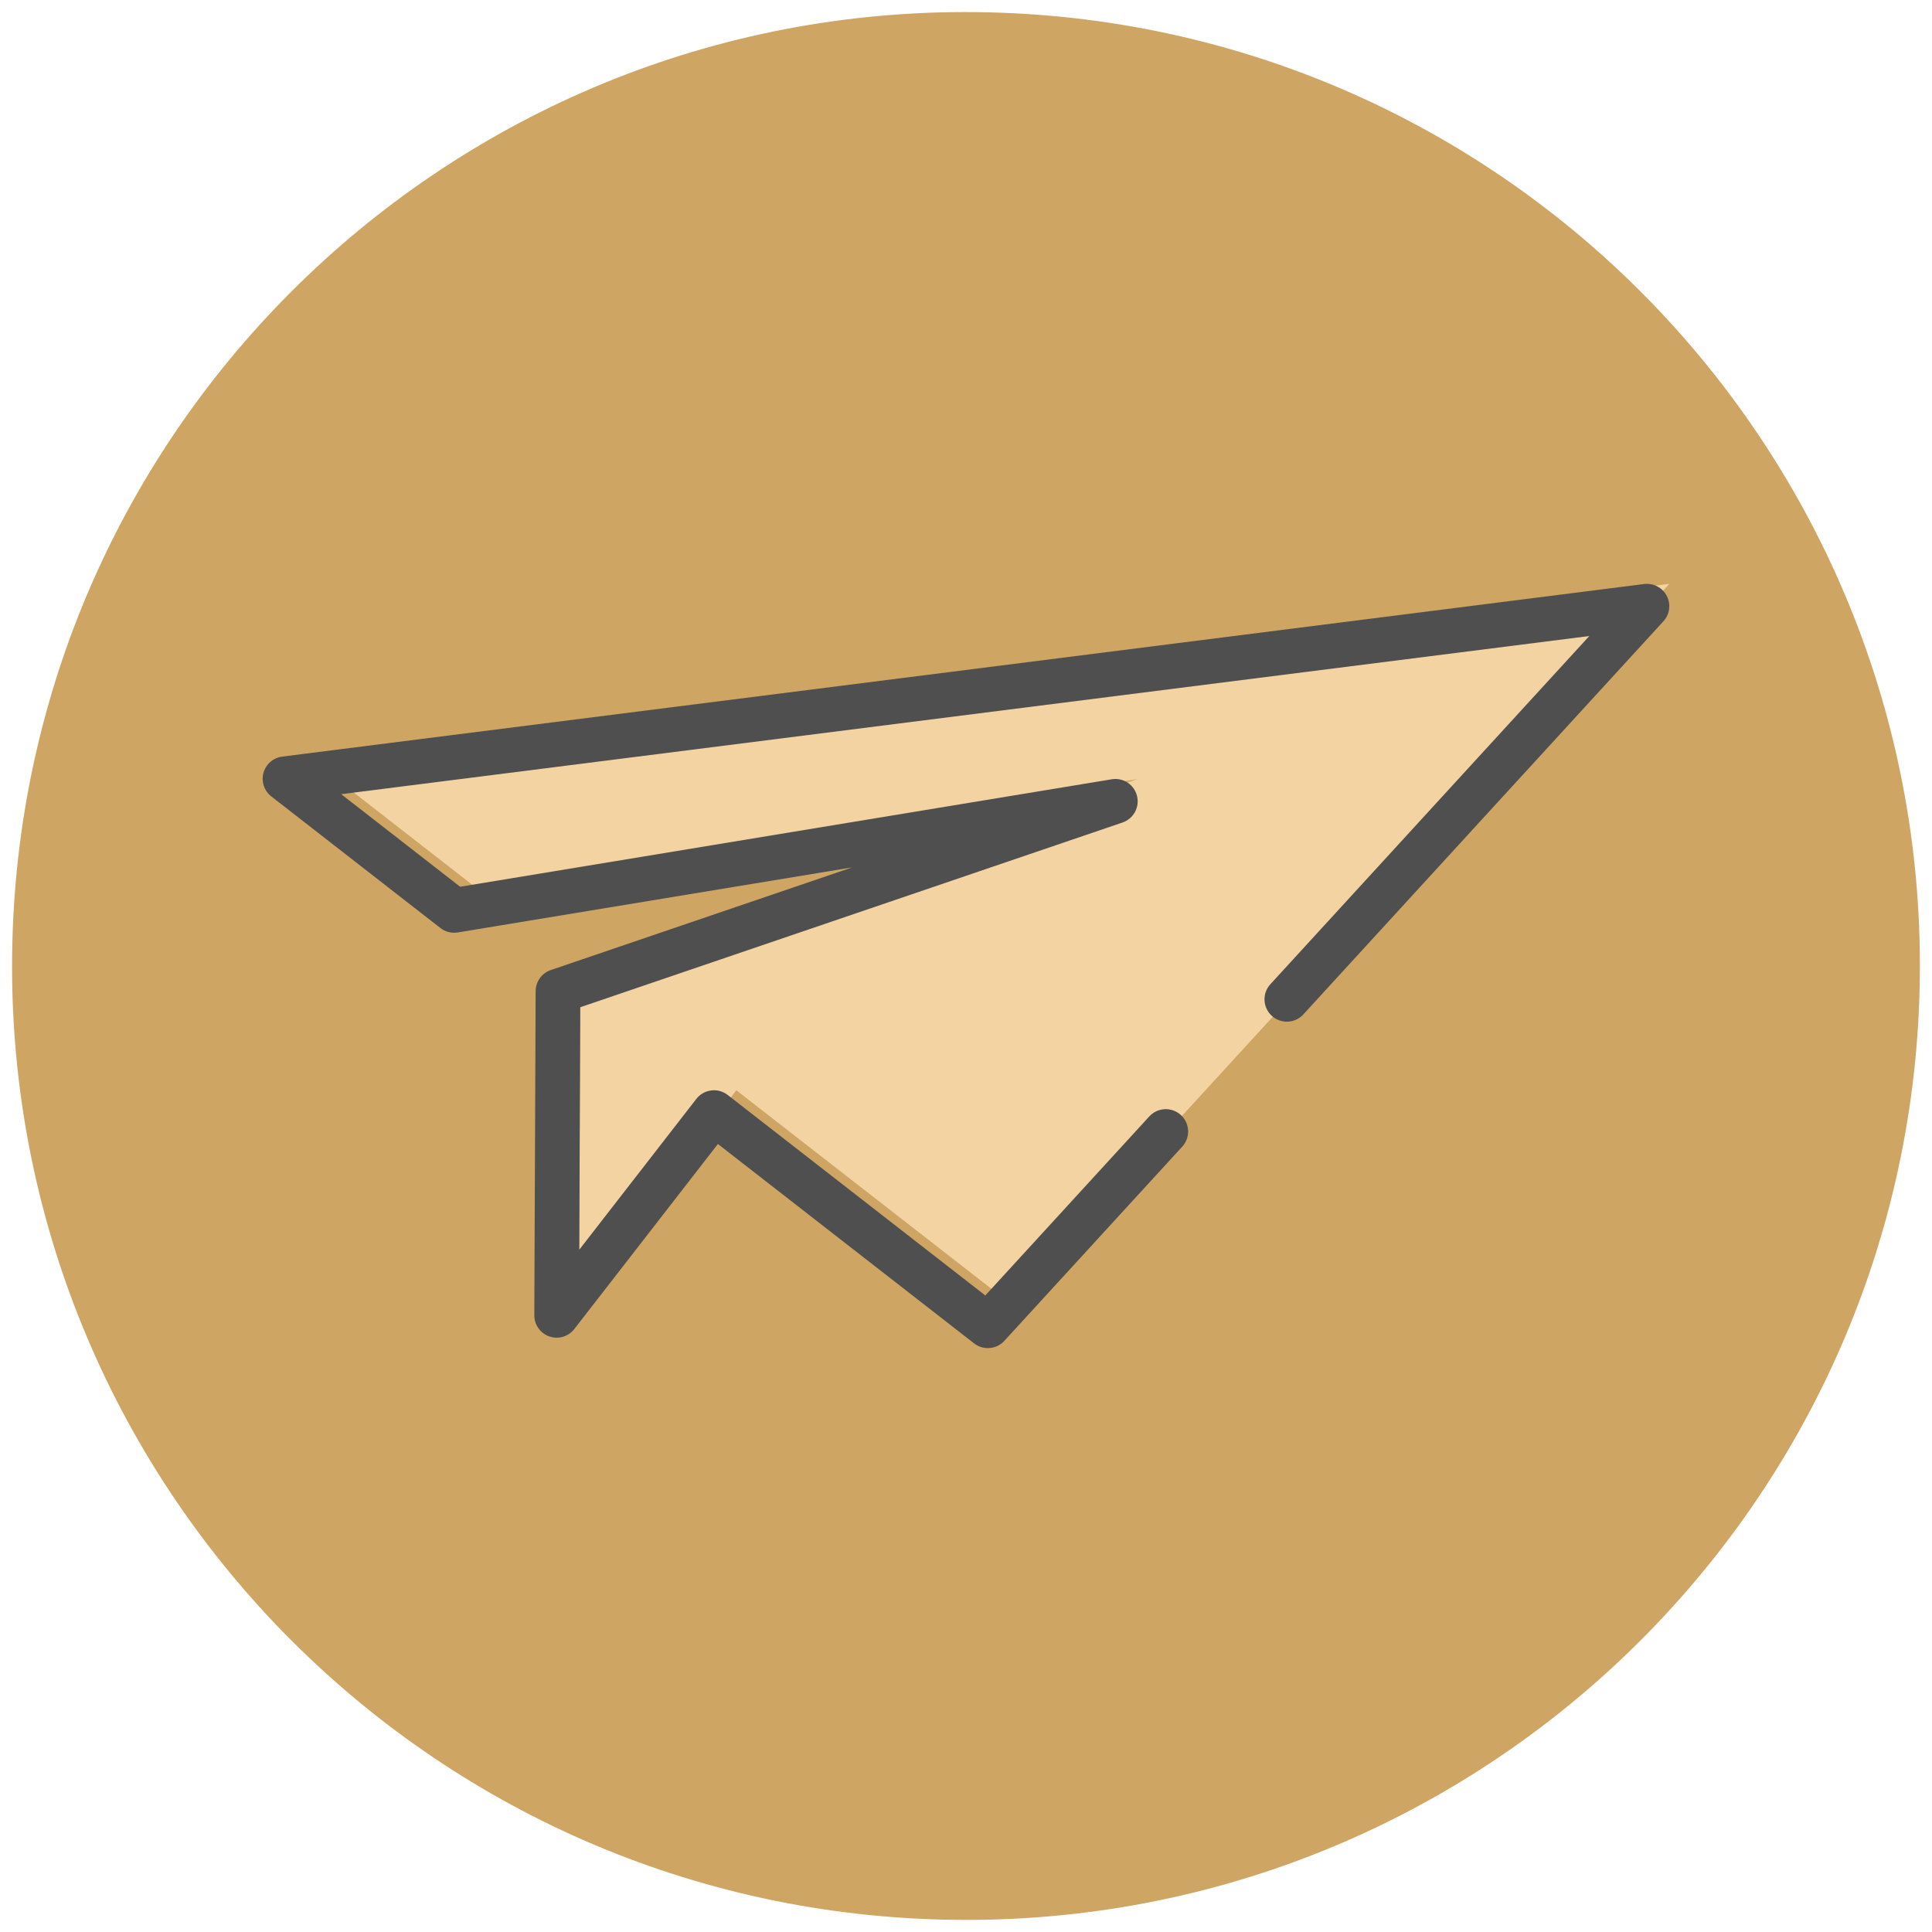
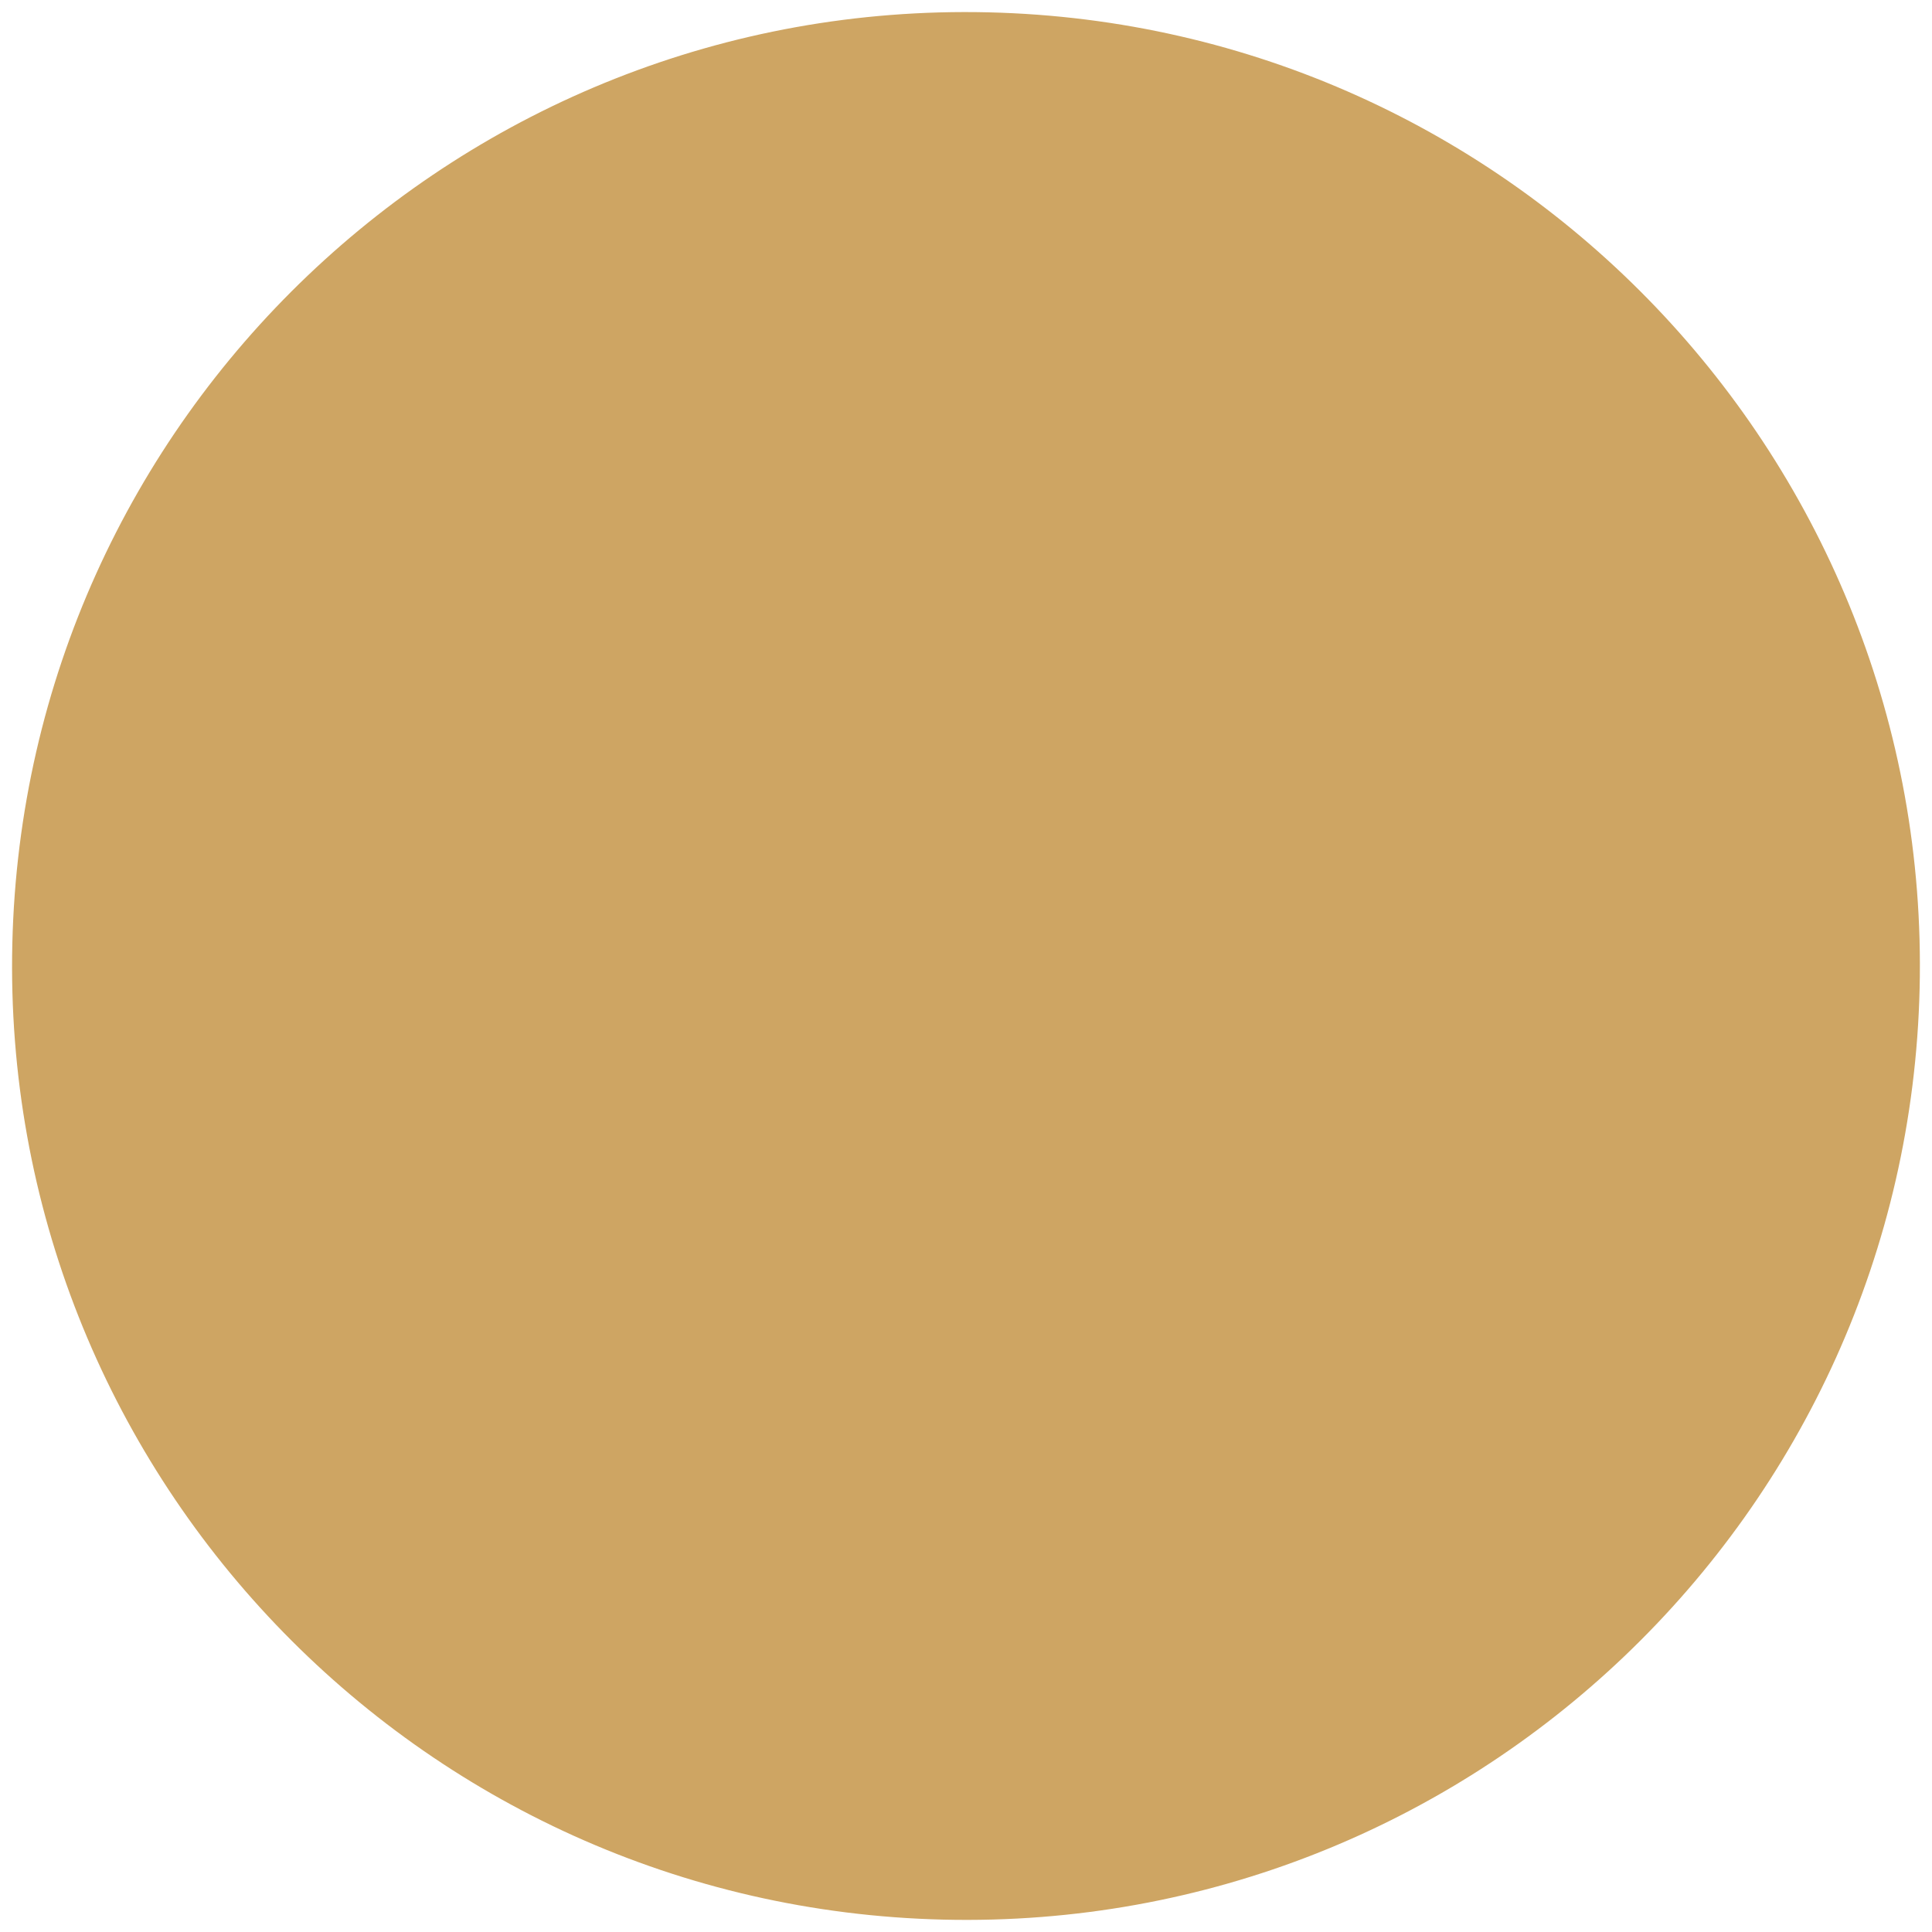
<svg xmlns="http://www.w3.org/2000/svg" fill="#000000" height="2882.1" preserveAspectRatio="xMidYMid meet" version="1" viewBox="-18.0 -18.0 2882.1 2882.1" width="2882.1" zoomAndPan="magnify">
  <g>
    <g id="change1_1">
      <path d="M 2845.648 1456.422 C 2827.199 2242.121 2175.32 2864.102 1389.629 2845.648 C 603.934 2827.211 -18.047 2175.32 0.398 1389.629 C 18.844 603.93 670.727 -18.039 1456.422 0.398 C 2242.121 18.84 2864.09 670.73 2845.648 1456.422" fill="#cea563" />
    </g>
    <g id="change2_1">
-       <path d="M 440.531 1110.422 L 692.797 1306.75 L 1679.141 1144.09 L 847.723 1427.32 L 845.73 1910.82 L 1080.43 1608.422 L 1489.012 1926.398 L 2472.199 852.969 L 440.531 1110.422" fill="#f4d3a2" />
-     </g>
+       </g>
    <g id="change3_1">
-       <path d="M 1455.66 1993.078 C 1448.469 1993.078 1441.238 1990.77 1435.18 1986.051 L 1052.949 1688.578 L 838.742 1964.602 C 829.953 1975.879 815.043 1980.352 801.531 1975.66 C 788.055 1971.012 779.008 1958.281 779.07 1944.02 L 781.055 1460.531 C 781.121 1446.301 790.172 1433.691 803.648 1429.102 L 1253.172 1275.961 L 664.898 1372.988 C 655.59 1374.5 646.312 1372.129 638.988 1366.398 L 386.719 1170.059 C 376.102 1161.789 371.48 1147.922 375.031 1134.93 C 378.609 1121.941 389.648 1112.371 402.996 1110.68 L 2434.648 853.23 C 2448.781 851.52 2462.031 858.602 2468.449 870.988 C 2474.891 883.391 2472.871 898.52 2463.43 908.82 L 1926.281 1495.27 C 1913.84 1508.859 1892.781 1509.77 1879.172 1497.328 C 1865.59 1484.898 1864.68 1463.82 1877.121 1450.238 L 2352.879 930.809 L 490.988 1166.738 L 668.414 1304.82 L 1640.379 1144.52 C 1657.762 1141.691 1673.91 1152.461 1678.141 1169.289 C 1682.371 1186.121 1673 1203.379 1656.559 1208.98 L 847.629 1484.559 L 846.133 1846.309 L 1020.762 1621.32 C 1026.191 1614.34 1034.172 1609.789 1042.961 1608.691 C 1051.75 1607.531 1060.57 1610.02 1067.57 1615.461 L 1451.852 1914.539 L 1696.5 1647.441 C 1708.941 1633.871 1730 1632.941 1743.609 1645.379 C 1757.18 1657.82 1758.102 1678.891 1745.66 1692.469 L 1480.238 1982.262 C 1473.699 1989.398 1464.711 1993.078 1455.66 1993.078" fill="#4f4f4f" />
-     </g>
+       </g>
  </g>
</svg>